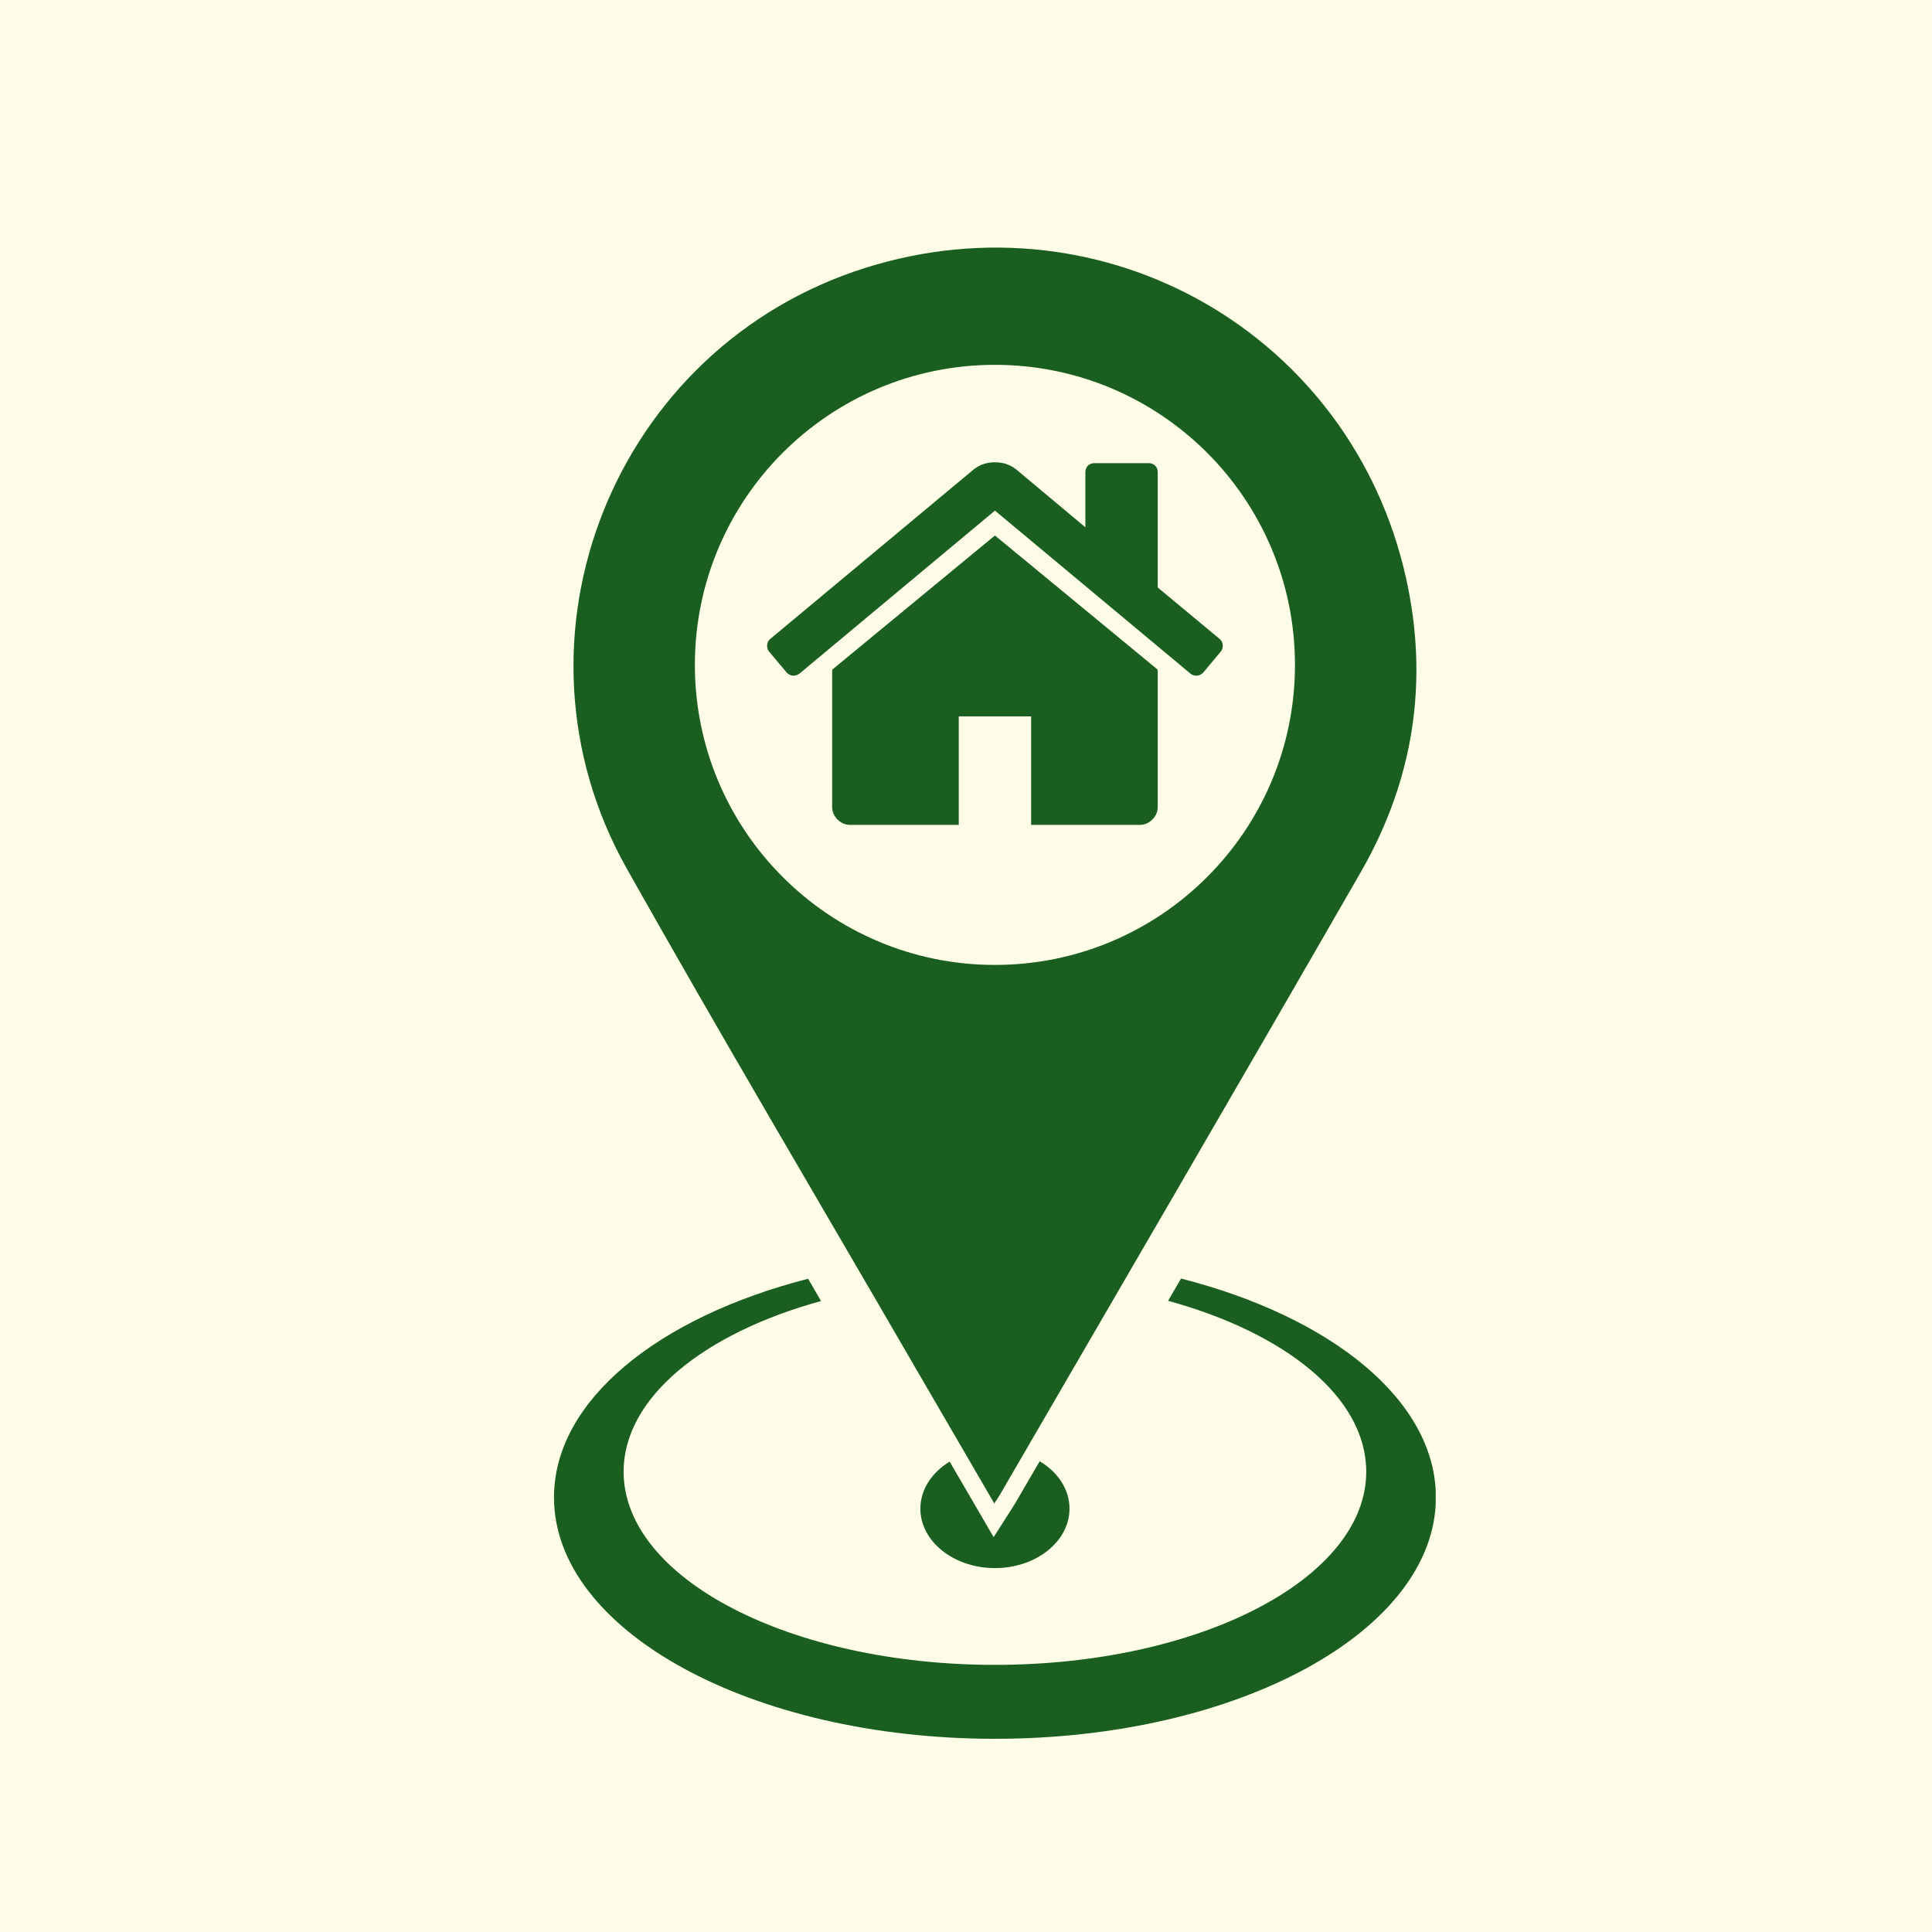
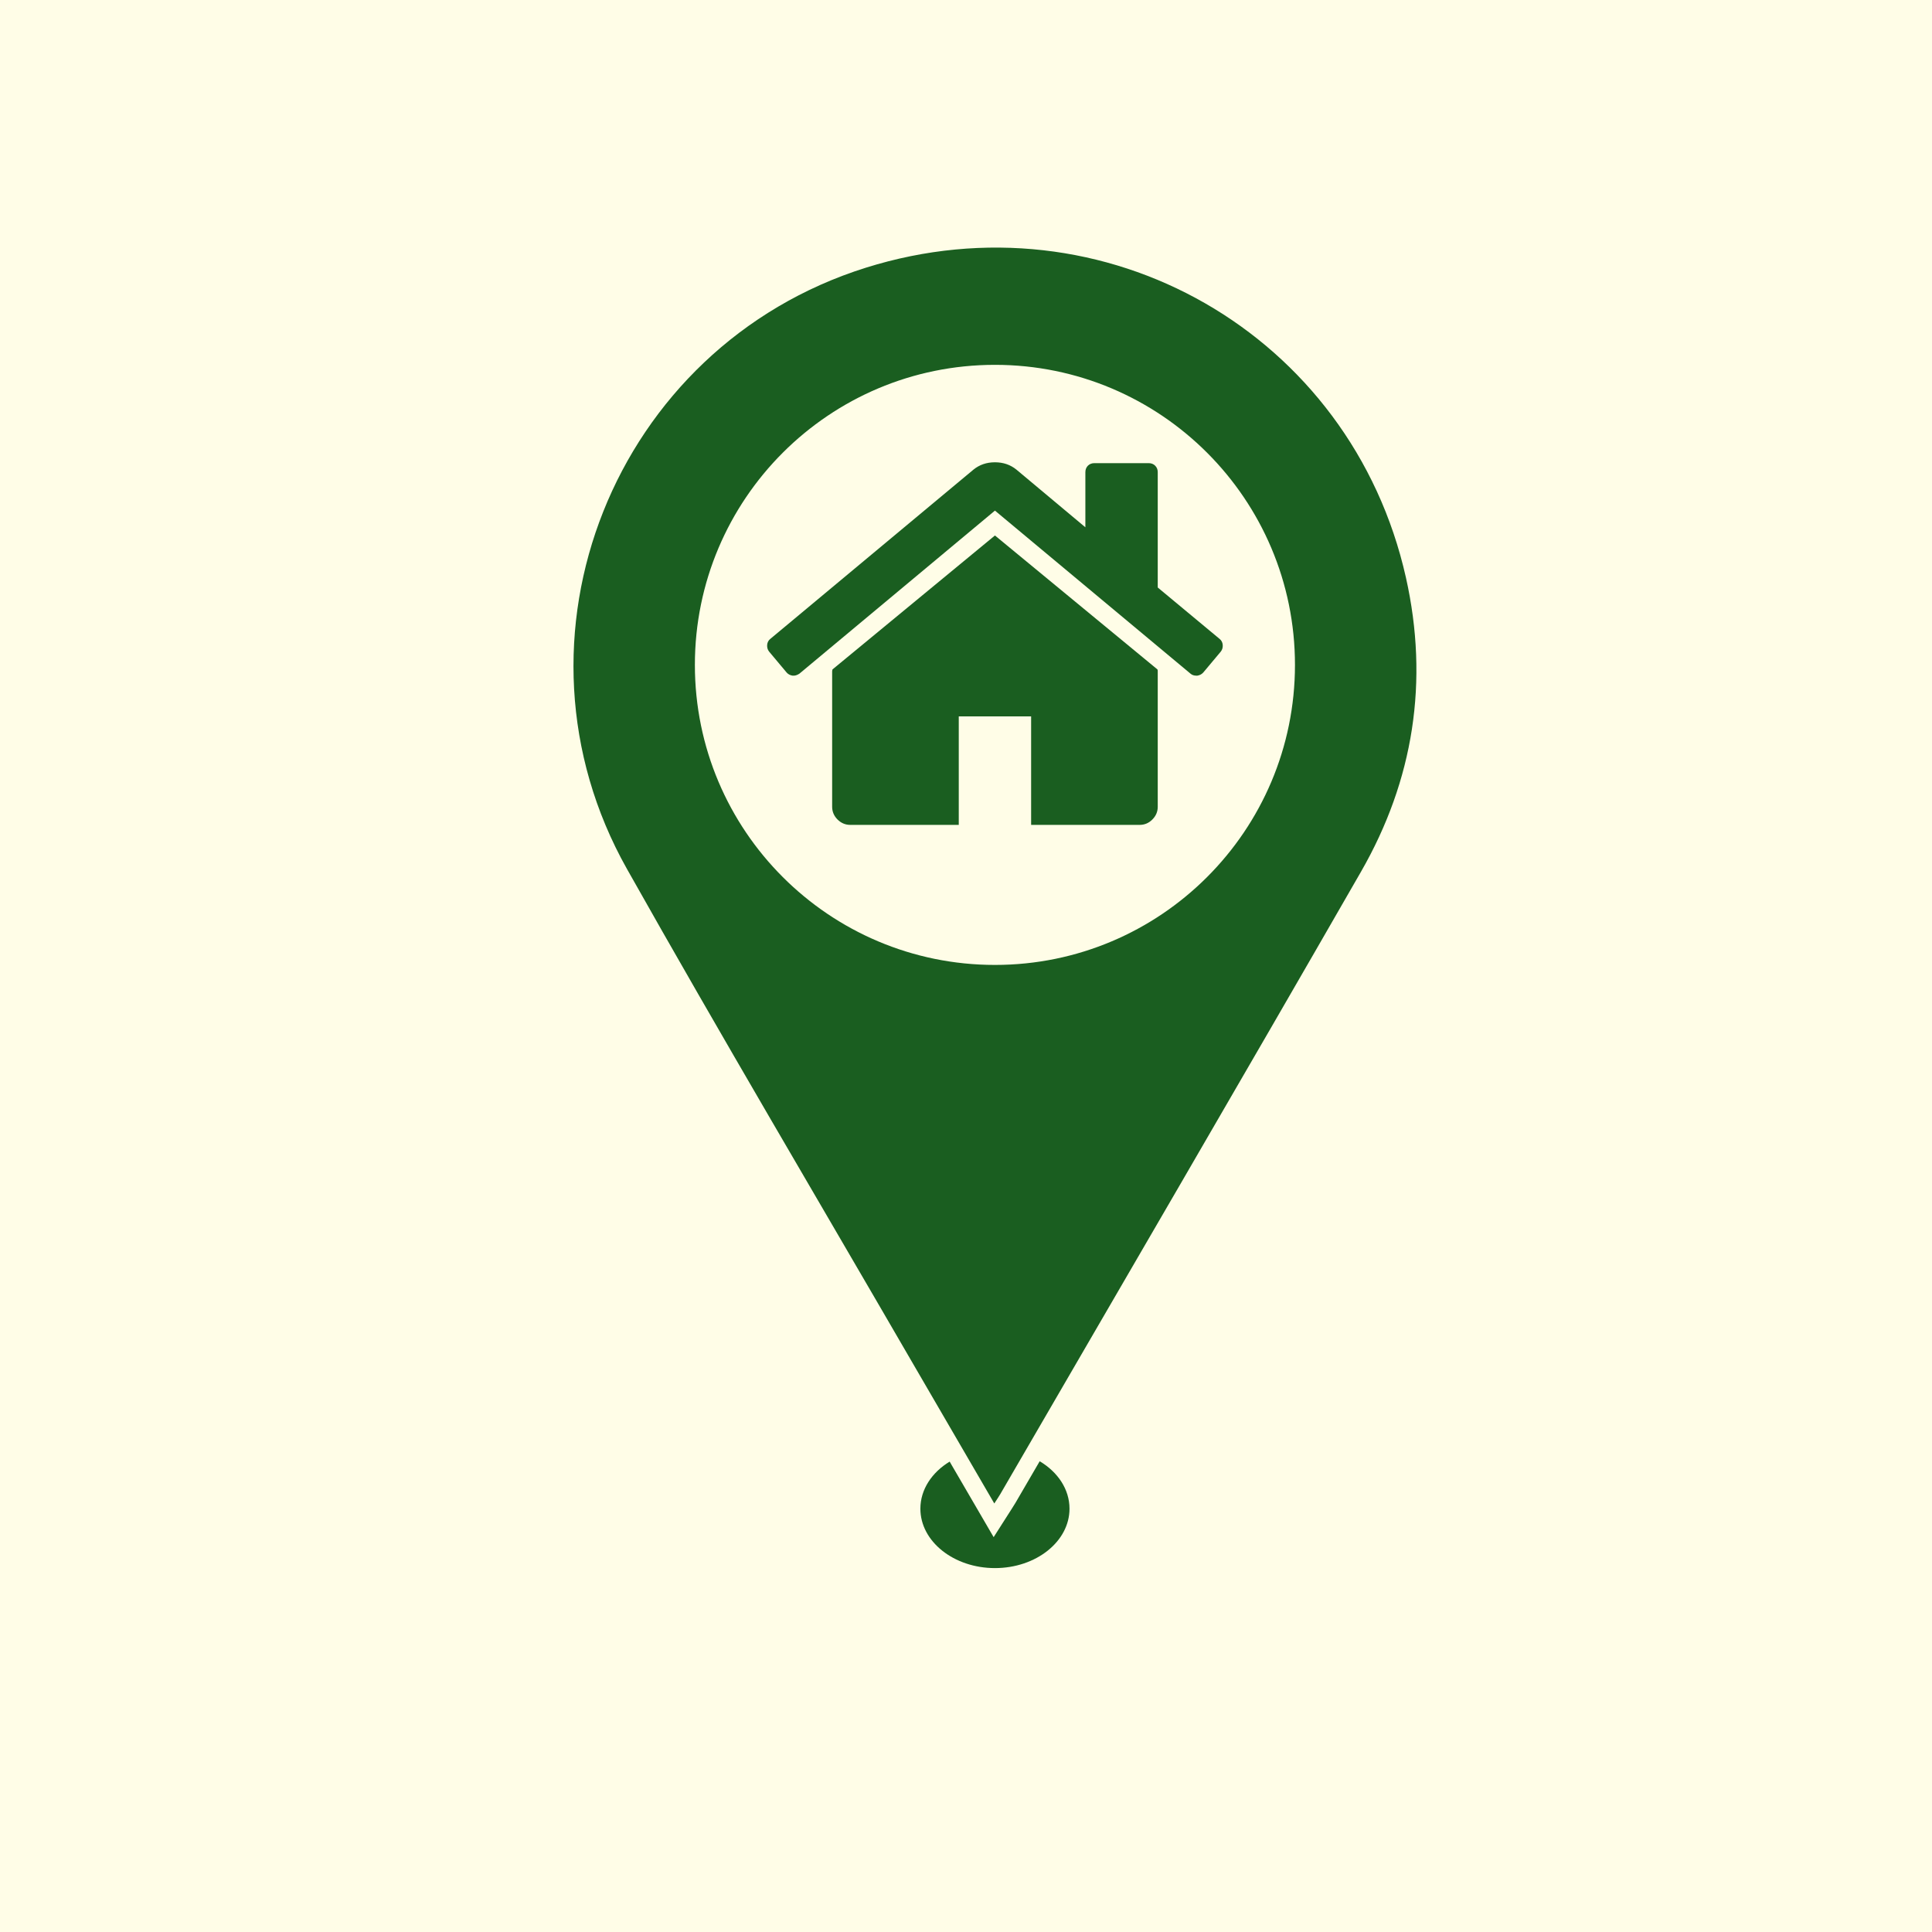
<svg xmlns="http://www.w3.org/2000/svg" version="1.0" preserveAspectRatio="xMidYMid meet" height="1080" viewBox="0 0 810 810" zoomAndPan="magnify" width="1080">
  <defs>
    <clipPath id="c601233e98">
-       <path clip-rule="nonzero" d="M 232 536 L 601.922 536 L 601.922 729 L 232 729 Z M 232 536" />
-     </clipPath>
+       </clipPath>
  </defs>
  <rect fill-opacity="1" height="972" y="-81" fill="#ffffff" width="972" x="-81" />
  <rect fill-opacity="1" height="972" y="-81" fill="#fffde7" width="972" x="-81" />
  <path fill-rule="nonzero" fill-opacity="1" d="M 417.133 224.504 L 349.012 280.672 C 349.012 280.746 348.984 280.859 348.953 281.02 C 348.91 281.176 348.883 281.289 348.883 281.375 L 348.883 338.25 C 348.883 340.305 349.645 342.086 351.137 343.582 C 352.645 345.074 354.414 345.836 356.469 345.836 L 401.965 345.836 L 401.965 300.34 L 432.305 300.34 L 432.305 345.836 L 477.801 345.836 C 479.855 345.836 481.637 345.09 483.129 343.582 C 484.625 342.086 485.387 340.305 485.387 338.25 L 485.387 281.375 C 485.387 281.062 485.344 280.832 485.27 280.672 L 417.133 224.504" fill="#1a5e20" />
  <path fill-rule="nonzero" fill-opacity="1" d="M 511.332 267.871 L 485.387 246.309 L 485.387 197.969 C 485.387 196.863 485.027 195.957 484.309 195.238 C 483.605 194.535 482.699 194.176 481.594 194.176 L 458.84 194.176 C 457.73 194.176 456.828 194.535 456.109 195.238 C 455.406 195.957 455.047 196.863 455.047 197.969 L 455.047 221.07 L 426.141 196.891 C 423.613 194.836 420.609 193.816 417.133 193.816 C 413.656 193.816 410.656 194.836 408.129 196.891 L 322.938 267.871 C 322.148 268.504 321.719 269.352 321.629 270.414 C 321.559 271.48 321.832 272.414 322.465 273.203 L 329.805 281.965 C 330.438 282.684 331.27 283.113 332.305 283.273 C 333.254 283.359 334.199 283.07 335.148 282.441 L 417.133 214.074 L 499.133 282.441 C 499.766 283 500.586 283.273 501.621 283.273 L 501.965 283.273 C 503 283.113 503.816 282.684 504.465 281.965 L 511.805 273.203 C 512.438 272.414 512.711 271.48 512.637 270.414 C 512.551 269.352 512.121 268.504 511.332 267.871" fill="#1a5e20" />
  <g clip-path="url(#c601233e98)">
    <path fill-rule="nonzero" fill-opacity="1" d="M 495.156 536.039 C 493.301 539.184 491.492 542.273 489.723 545.375 C 539.145 558.922 572.801 585.918 572.801 617.004 C 572.801 661.727 503.113 698 417.133 698 C 331.156 698 261.453 661.727 261.453 617.004 C 261.453 585.988 294.996 559.008 344.227 545.461 C 342.418 542.359 340.609 539.227 338.797 536.125 C 275.859 552.258 232.262 587.238 232.262 627.777 C 232.262 683.676 315.023 729 417.133 729 C 519.246 729 602.008 683.676 602.008 627.777 C 602.008 587.168 558.25 552.129 495.156 536.039" fill="#1a5e20" />
  </g>
  <path fill-rule="nonzero" fill-opacity="1" d="M 417.133 404.551 C 347.66 404.551 291.332 348.234 291.332 278.762 C 291.332 209.289 347.66 152.961 417.133 152.961 C 486.605 152.961 542.922 209.289 542.922 278.762 C 542.922 348.234 486.605 404.551 417.133 404.551 Z M 589.438 242.129 C 566.508 140.004 463.133 80.832 363.02 112.234 C 257.445 145.363 208.398 267.672 262.875 364.352 C 302.309 434.371 343.25 503.516 383.547 573.047 C 394.465 591.879 405.441 610.684 416.863 630.336 C 418.098 628.41 418.773 627.449 419.359 626.441 C 469.812 539.473 520.512 452.645 570.605 365.473 C 592.684 327.031 599.176 285.57 589.438 242.129" fill="#1a5e20" />
  <path fill-rule="nonzero" fill-opacity="1" d="M 448.395 632.535 C 448.395 646.254 434.387 657.43 417.133 657.43 C 399.883 657.43 385.875 646.254 385.875 632.535 C 385.875 624.488 390.688 617.305 398.156 612.781 C 398.414 613.27 398.703 613.699 398.961 614.188 L 416.59 644.457 L 424.203 632.535 C 424.82 631.586 425.266 630.883 425.695 630.148 C 429.086 624.301 432.477 618.484 435.895 612.637 C 443.512 617.164 448.395 624.402 448.395 632.535" fill="#1a5e20" />
</svg>